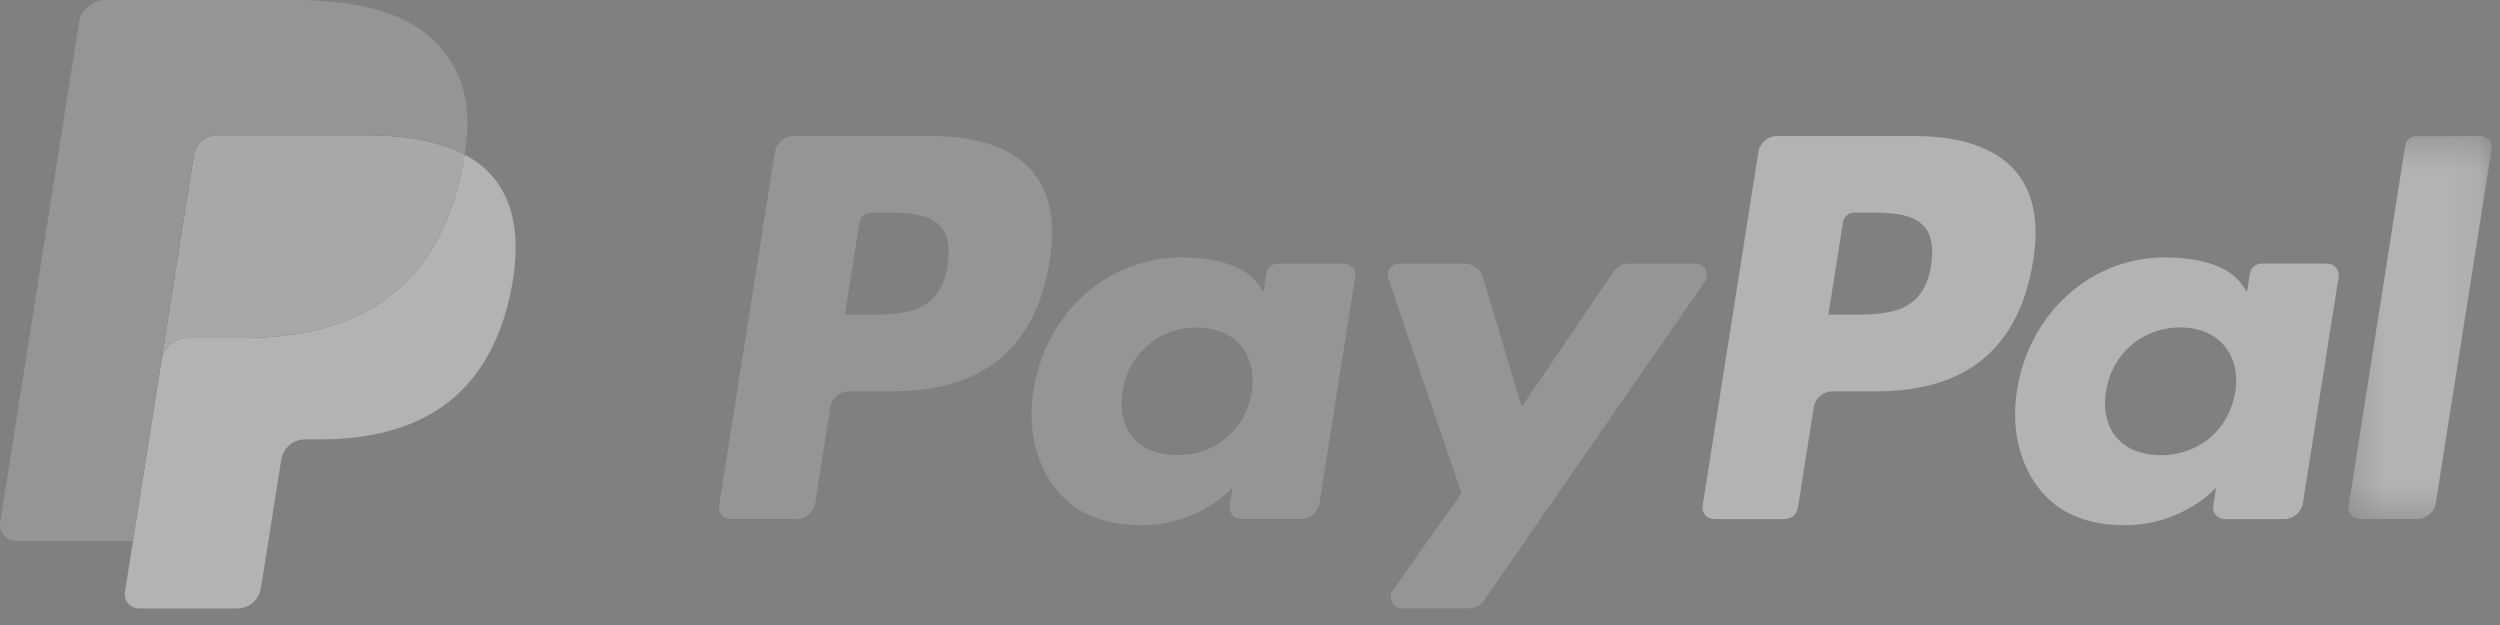
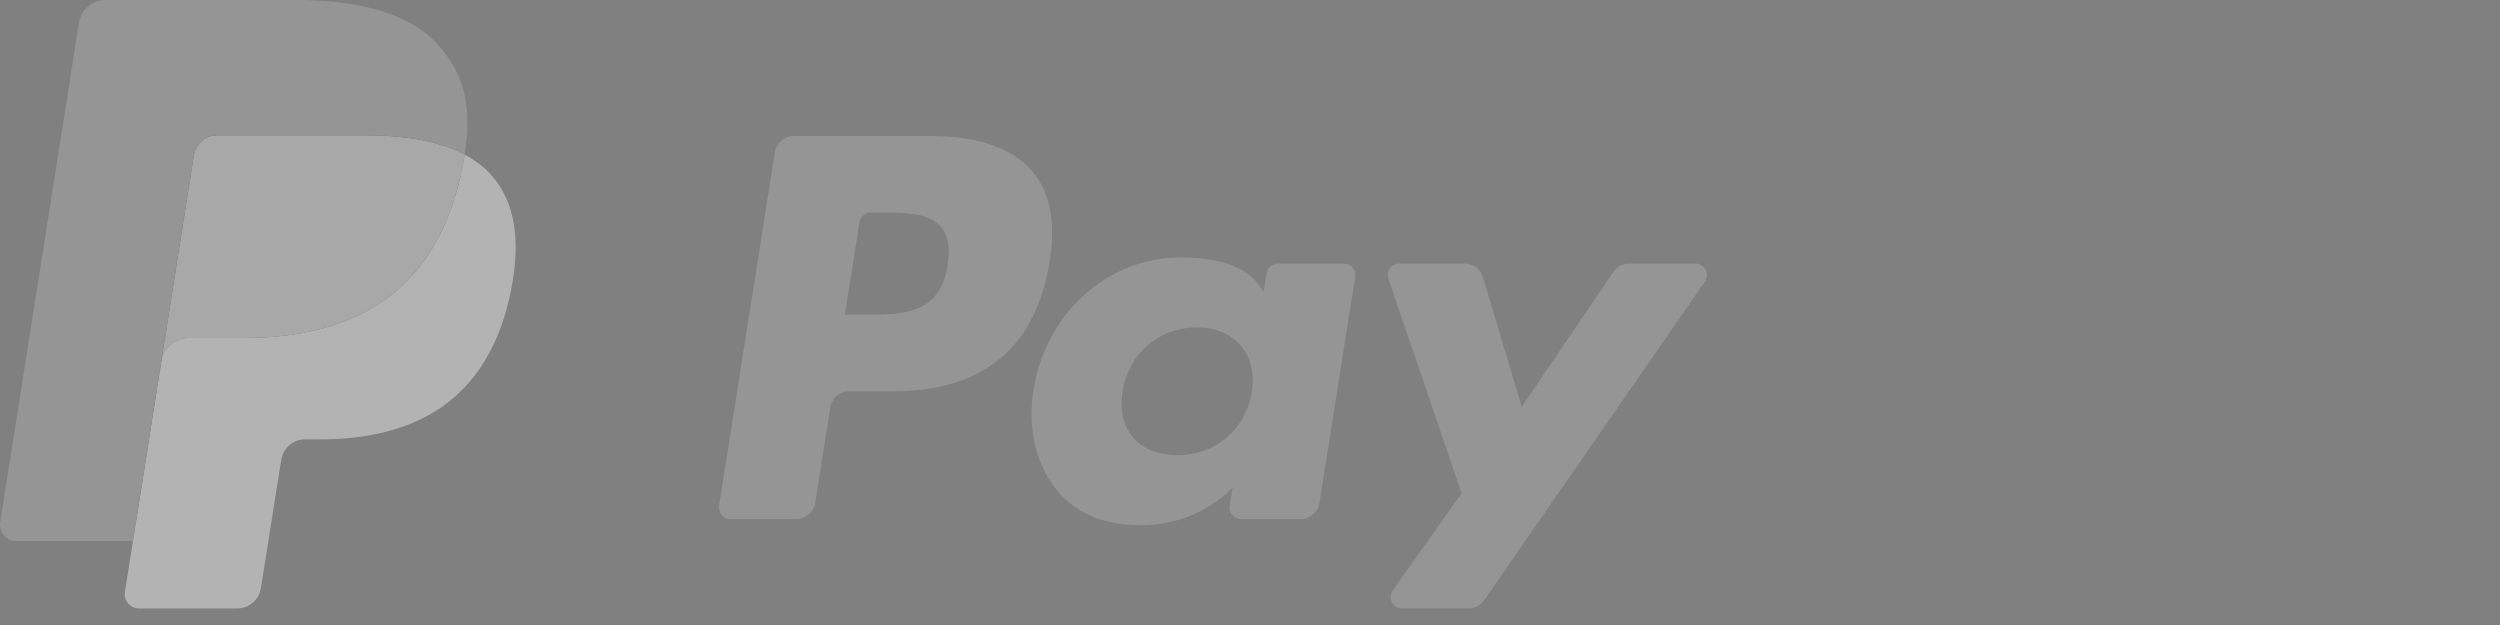
<svg xmlns="http://www.w3.org/2000/svg" xmlns:xlink="http://www.w3.org/1999/xlink" height="100%" viewBox="0 0 80 20">
  <rect x="0" y="0" width="80" height="20" fill="#808080" stroke="none" />
  <defs>
    <path id="a" d="M4.894 12.625V.368H.31v12.257h4.584z" />
  </defs>
  <g fill="none" fill-rule="evenodd" opacity=".4">
    <path fill="#B5B5B5" d="M30.323 8.486c-.242 1.584-1.45 1.584-2.62 1.584h-.667l.467-2.957c.028-.18.183-.31.363-.31h.306c.796 0 1.548 0 1.936.454.232.27.303.673.215 1.23m-.51-4.133h-4.412c-.3 0-.557.22-.605.518L23.01 16.186c-.035.223.138.424.365.424h2.106c.303 0 .56-.22.607-.518l.48-3.05c.048-.3.305-.52.607-.52h1.396c2.907 0 4.584-1.406 5.022-4.193.198-1.22.01-2.178-.562-2.85-.627-.736-1.74-1.126-3.216-1.126M40.057 12.548c-.203 1.207-1.162 2.017-2.383 2.017-.614 0-1.104-.197-1.42-.57-.31-.37-.43-.897-.33-1.484.19-1.196 1.164-2.033 2.367-2.033.6 0 1.09.2 1.41.576.322.38.45.91.357 1.495m2.946-4.113H40.89c-.18 0-.336.132-.364.31l-.093.592-.148-.214c-.457-.664-1.477-.886-2.495-.886-2.335 0-4.33 1.768-4.718 4.25-.202 1.236.085 2.42.787 3.245.643.758 1.565 1.074 2.66 1.074 1.882 0 2.925-1.21 2.925-1.21l-.094.588c-.035.224.138.426.364.426h1.903c.302 0 .558-.22.606-.518l1.142-7.232c.036-.223-.137-.425-.362-.425M54.255 8.435h-2.123c-.202 0-.393.1-.507.27l-2.93 4.313-1.24-4.145c-.078-.26-.318-.438-.59-.438H44.78c-.254 0-.43.248-.35.487l2.34 6.863-2.2 3.104c-.172.244.002.58.3.58h2.122c.2 0 .39-.098.503-.264l7.062-10.193c.17-.244-.004-.578-.302-.578" />
-     <path fill="#FFF" d="M61.794 8.486c-.24 1.584-1.45 1.584-2.62 1.584h-.666l.468-2.957c.028-.18.18-.31.363-.31h.304c.796 0 1.548 0 1.937.454.232.27.303.673.214 1.23m-.51-4.133h-4.412c-.3 0-.558.22-.605.518l-1.784 11.314c-.036.223.137.424.362.424h2.265c.21 0 .39-.153.423-.362l.506-3.207c.046-.298.303-.517.605-.517h1.396c2.908 0 4.585-1.407 5.023-4.194.198-1.22.008-2.178-.563-2.85-.626-.736-1.738-1.126-3.215-1.126M71.528 12.548c-.202 1.207-1.162 2.017-2.383 2.017-.613 0-1.104-.197-1.42-.57-.31-.37-.43-.897-.33-1.484.19-1.196 1.164-2.033 2.367-2.033.6 0 1.088.2 1.41.576.322.38.45.91.356 1.495m2.946-4.113h-2.112c-.18 0-.336.132-.363.31l-.094.592-.15-.214c-.456-.664-1.475-.886-2.493-.886-2.335 0-4.33 1.768-4.717 4.25-.2 1.236.084 2.42.786 3.245.645.758 1.565 1.074 2.662 1.074 1.88 0 2.924-1.21 2.924-1.21l-.094.588c-.036.224.137.426.364.426h1.902c.302 0 .558-.22.605-.518l1.143-7.232c.035-.223-.138-.425-.364-.425" />
    <g transform="translate(74.84 3.986)">
      <mask id="b" fill="#fff">
        <use xlink:href="#a" />
      </mask>
-       <path fill="#FFF" mask="url(#b)" d="M2.126.68L.316 12.2c-.037.223.136.425.36.425H2.5c.303 0 .56-.22.606-.52L4.89.794C4.925.57 4.752.368 4.527.368h-2.04c-.18 0-.333.132-.36.31" />
    </g>
    <path fill="#253B80" d="M4.688 18.81l.337-2.144-.75-.018H.684L3.18.834C3.185.786 3.21.74 3.247.71c.037-.032.084-.05.133-.05h6.053c2.01 0 3.395.42 4.12 1.244.34.387.555.79.66 1.237.11.468.11 1.026.004 1.706l-.008.05v.436l.338.193c.286.15.513.325.687.523.29.33.48.752.558 1.25.082.514.055 1.124-.08 1.815-.154.795-.405 1.487-.743 2.053-.31.522-.707.955-1.177 1.29-.45.32-.983.56-1.586.716-.584.153-1.25.23-1.982.23h-.47c-.338 0-.665.12-.92.338-.26.222-.43.525-.48.857l-.037.193-.596 3.777-.027.14c-.007.043-.02.065-.038.08-.016.013-.04.022-.062.022H4.688" />
    <path fill="#FFF" d="M14.87 4.946c-.018.116-.04.234-.062.355-.798 4.1-3.53 5.514-7.016 5.514H6.017c-.427 0-.786.31-.852.73l-.91 5.766-.257 1.634c-.043.276.17.525.448.525h3.15c.372 0 .69-.272.748-.64l.03-.16.594-3.762.038-.207c.058-.368.375-.64.748-.64h.47c3.052 0 5.44-1.237 6.14-4.822.29-1.497.14-2.748-.632-3.627-.234-.264-.524-.484-.862-.664" />
    <path fill="#E3E3E3" d="M14.035 4.614c-.122-.036-.248-.068-.377-.097-.13-.03-.263-.054-.4-.076-.478-.076-1.003-.113-1.564-.113H6.95c-.116 0-.227.027-.327.074-.218.106-.38.314-.42.567l-1.01 6.39-.028.188c.066-.42.425-.73.852-.73h1.775c3.487 0 6.218-1.417 7.016-5.514.024-.12.044-.238.062-.354-.202-.107-.42-.198-.656-.276-.06-.02-.12-.038-.18-.056" />
    <path fill="#B5B5B5" d="M6.203 4.967c.04-.253.202-.46.42-.565.1-.048.21-.074.327-.074h4.744c.56 0 1.086.037 1.565.114.135.022.268.047.398.075.13.03.255.062.377.097l.18.056c.235.078.453.17.655.276.238-1.514-.002-2.545-.82-3.478C13.147.44 11.518 0 9.434 0H3.382c-.426 0-.79.31-.855.73L.007 16.71c-.05.317.194.602.512.602h3.735l.94-5.952 1.008-6.39z" />
  </g>
</svg>